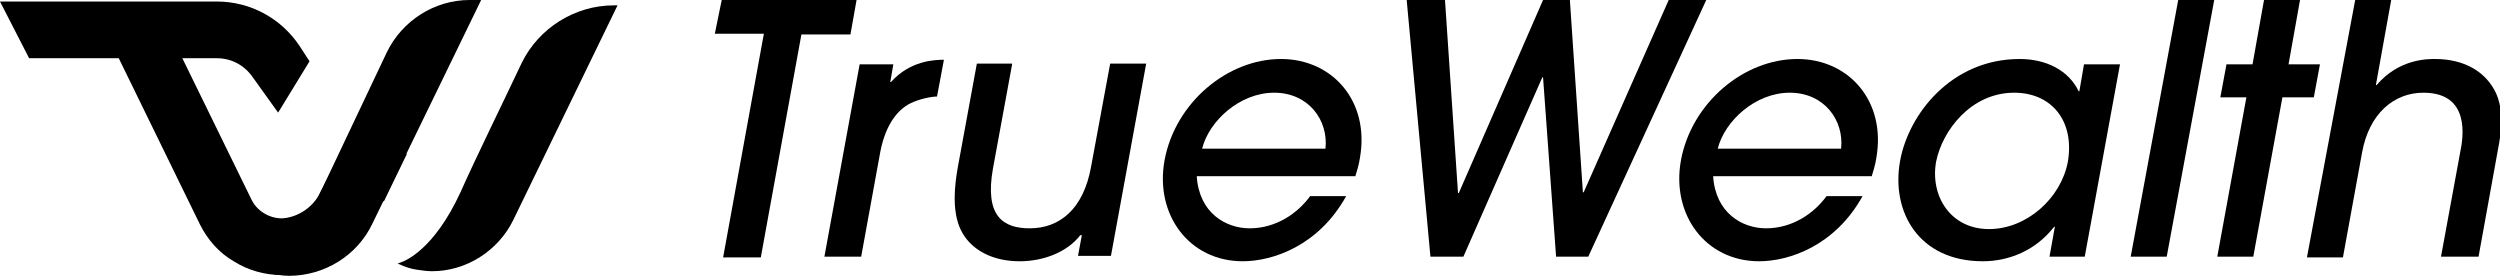
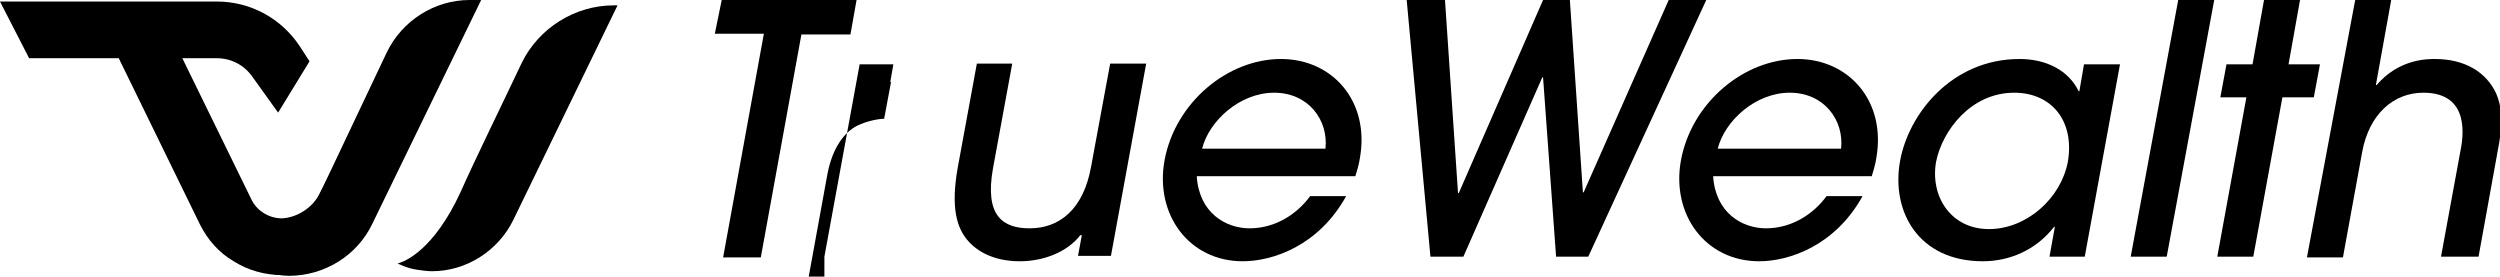
<svg xmlns="http://www.w3.org/2000/svg" version="1.1" x="0px" y="0px" viewBox="0 0 326.3 36.1" style="enable-background:new 0 0 326.3 36.1;" xml:space="preserve">
  <g id="Layer_1">
    <g id="Layer_1_00000067215865603341239000000016494387065336201910_">
	</g>
  </g>
  <g id="Primary_Logo">
    <g>
      <g>
        <g>
          <g>
            <g>
              <g>
                <polygon points="52.8,20 49.9,25.7 50,25.8        " />
-                 <polygon points="50.1,26.3 49.5,25.8 52.5,19.8 53.1,20.1        " />
              </g>
              <path d="M43.2,22.4l-1.5,2.9c-0.9,1.8-2.9,3.1-4.9,3.2c-1.7,0-3.3-1-4-2.5l-9-18.4h4.5c1.9,0,3.6,0.9,4.7,2.5l3.3,4.6L40.4,8        l-1.3-2c-2.4-3.6-6.4-5.8-10.8-5.8H0l3.8,7.4h11.7l10.6,21.7c1,2,2.5,3.7,4.4,4.8c1.9,1.2,4.1,1.8,6.3,1.8c4,0,7.8-2,10-5.4        l2.6-4L43.2,22.4z" />
            </g>
          </g>
          <path d="M80.1,0.7c-5.1,0-9.8,3-12,7.5c-2.5,5.3-6,12.4-8,16.9c-3.5,7.6-7.3,8.9-7.4,9l-0.8,0.3l0.7,0.3      c0.5,0.2,1.1,0.4,1.8,0.5c0.7,0.1,1.3,0.2,2,0.2c4.4,0,8.6-2.6,10.6-6.7L80.6,0.7H80.1z" />
          <path d="M61.3,0c-4.6,0-8.8,2.7-10.8,6.8L41.4,26c-1.4,3.7-3.4,5.9-4.8,7.1c-1.5,1.3-2.8,1.7-2.8,1.7l-1,0.3l2,0.5      c1,0.2,2,0.4,2.9,0.4c4.6,0,8.9-2.6,10.9-6.8L62.8,0H61.3z" />
        </g>
      </g>
      <g>
        <g>
          <path d="M94.4,33.5l5.3-29.1h-6.4L94.2,0h17.6l-0.8,4.5h-6.4l-5.3,29.1H94.4z" />
-           <path d="M107.6,33.5l4.6-25.1h4.4l-0.4,2.3h0.1c2.5-2.8,5.7-2.9,6.9-2.9l-0.9,4.8c-0.7,0-2.3,0.3-3.5,0.9      c-1.6,0.8-3.2,2.7-3.9,6.3l-2.5,13.7H107.6z" />
+           <path d="M107.6,33.5l4.6-25.1h4.4l-0.4,2.3h0.1l-0.9,4.8c-0.7,0-2.3,0.3-3.5,0.9      c-1.6,0.8-3.2,2.7-3.9,6.3l-2.5,13.7H107.6z" />
          <path d="M132.1,8.4L129.6,22c-1.1,6.2,1.3,7.8,4.8,7.8c3.9,0,7-2.5,8-8l2.5-13.5h4.7l-4.6,25.1h-4.3l0.5-2.7H141      c-1.7,2.2-4.8,3.4-7.9,3.4c-2.8,0-5.1-0.9-6.6-2.5c-1.7-1.8-2.4-4.6-1.5-9.7l2.5-13.6H132.1z" />
          <path d="M156.2,23c0.3,4.8,3.8,6.8,6.9,6.8c3.5,0,6.3-2,7.9-4.2h4.7c-3.6,6.5-9.6,8.5-13.5,8.5c-7,0-11.5-6.1-10.2-13.2      c1.4-7.5,8.2-13.2,15.2-13.2c6.7,0,11.6,5.5,10.3,12.9c-0.1,0.8-0.5,2.1-0.6,2.4H156.2z M173,19.4c0.4-3.7-2.2-7.3-6.7-7.3      s-8.5,3.7-9.4,7.3H173z" />
          <path d="M203.1,33.5l-1.7-23.4h-0.1L191,33.5h-4.3L183.6,0h5l1.7,25.2h0.1l11-25.2h3.5l1.7,25.1h0.1L217.8,0h4.9l-15.4,33.5      H203.1z" />
          <path d="M223.6,23c0.3,4.8,3.8,6.8,6.9,6.8c3.5,0,6.3-2,7.9-4.2h4.7c-3.6,6.5-9.6,8.5-13.5,8.5c-7,0-11.5-6.1-10.2-13.2      c1.4-7.5,8.2-13.2,15.2-13.2c6.7,0,11.6,5.5,10.3,12.9c-0.1,0.8-0.5,2.1-0.6,2.4H223.6z M240.3,19.4c0.4-3.7-2.2-7.3-6.7-7.3      s-8.5,3.7-9.4,7.3H240.3z" />
          <path d="M267.5,33.5l0.7-3.9h-0.1c-2.4,3.1-5.9,4.5-9.3,4.5c-8.4,0-12-6.5-10.8-13.1c1.1-6.1,6.7-13.3,15.6-13.3      c3.5,0,6.4,1.5,7.7,4.2h0.1l0.6-3.5h4.7l-4.6,25.1H267.5z M262.9,12.1c-5.7,0-9.4,5-10.2,9c-0.8,4.5,1.9,8.8,6.9,8.8      c4.9,0,9.4-4,10.3-8.8C270.8,15.7,267.7,12.1,262.9,12.1z" />
          <path d="M282.8,33.5h-4.7L284.3,0h4.7L282.8,33.5z" />
          <path d="M294.1,33.5h-4.7l3.8-20.8h-3.4l0.8-4.3h3.4l1.5-8.4h4.7l-1.5,8.4h4.1l-0.8,4.3h-4.1L294.1,33.5z" />
          <path d="M318.6,33.5l2.5-13.6c0.4-1.9,1.4-7.8-4.8-7.8c-3.9,0-7.1,2.8-8,7.8l-2.5,13.7h-4.7L307.4,0h4.7l-2,11.1h0.1      c2.9-3.4,6.6-3.4,7.6-3.4c3.9,0,6.7,1.7,8,4.5c0.7,1.6,0.9,3.6,0.4,6.4l-2.7,14.9H318.6z" />
        </g>
      </g>
    </g>
  </g>
</svg>